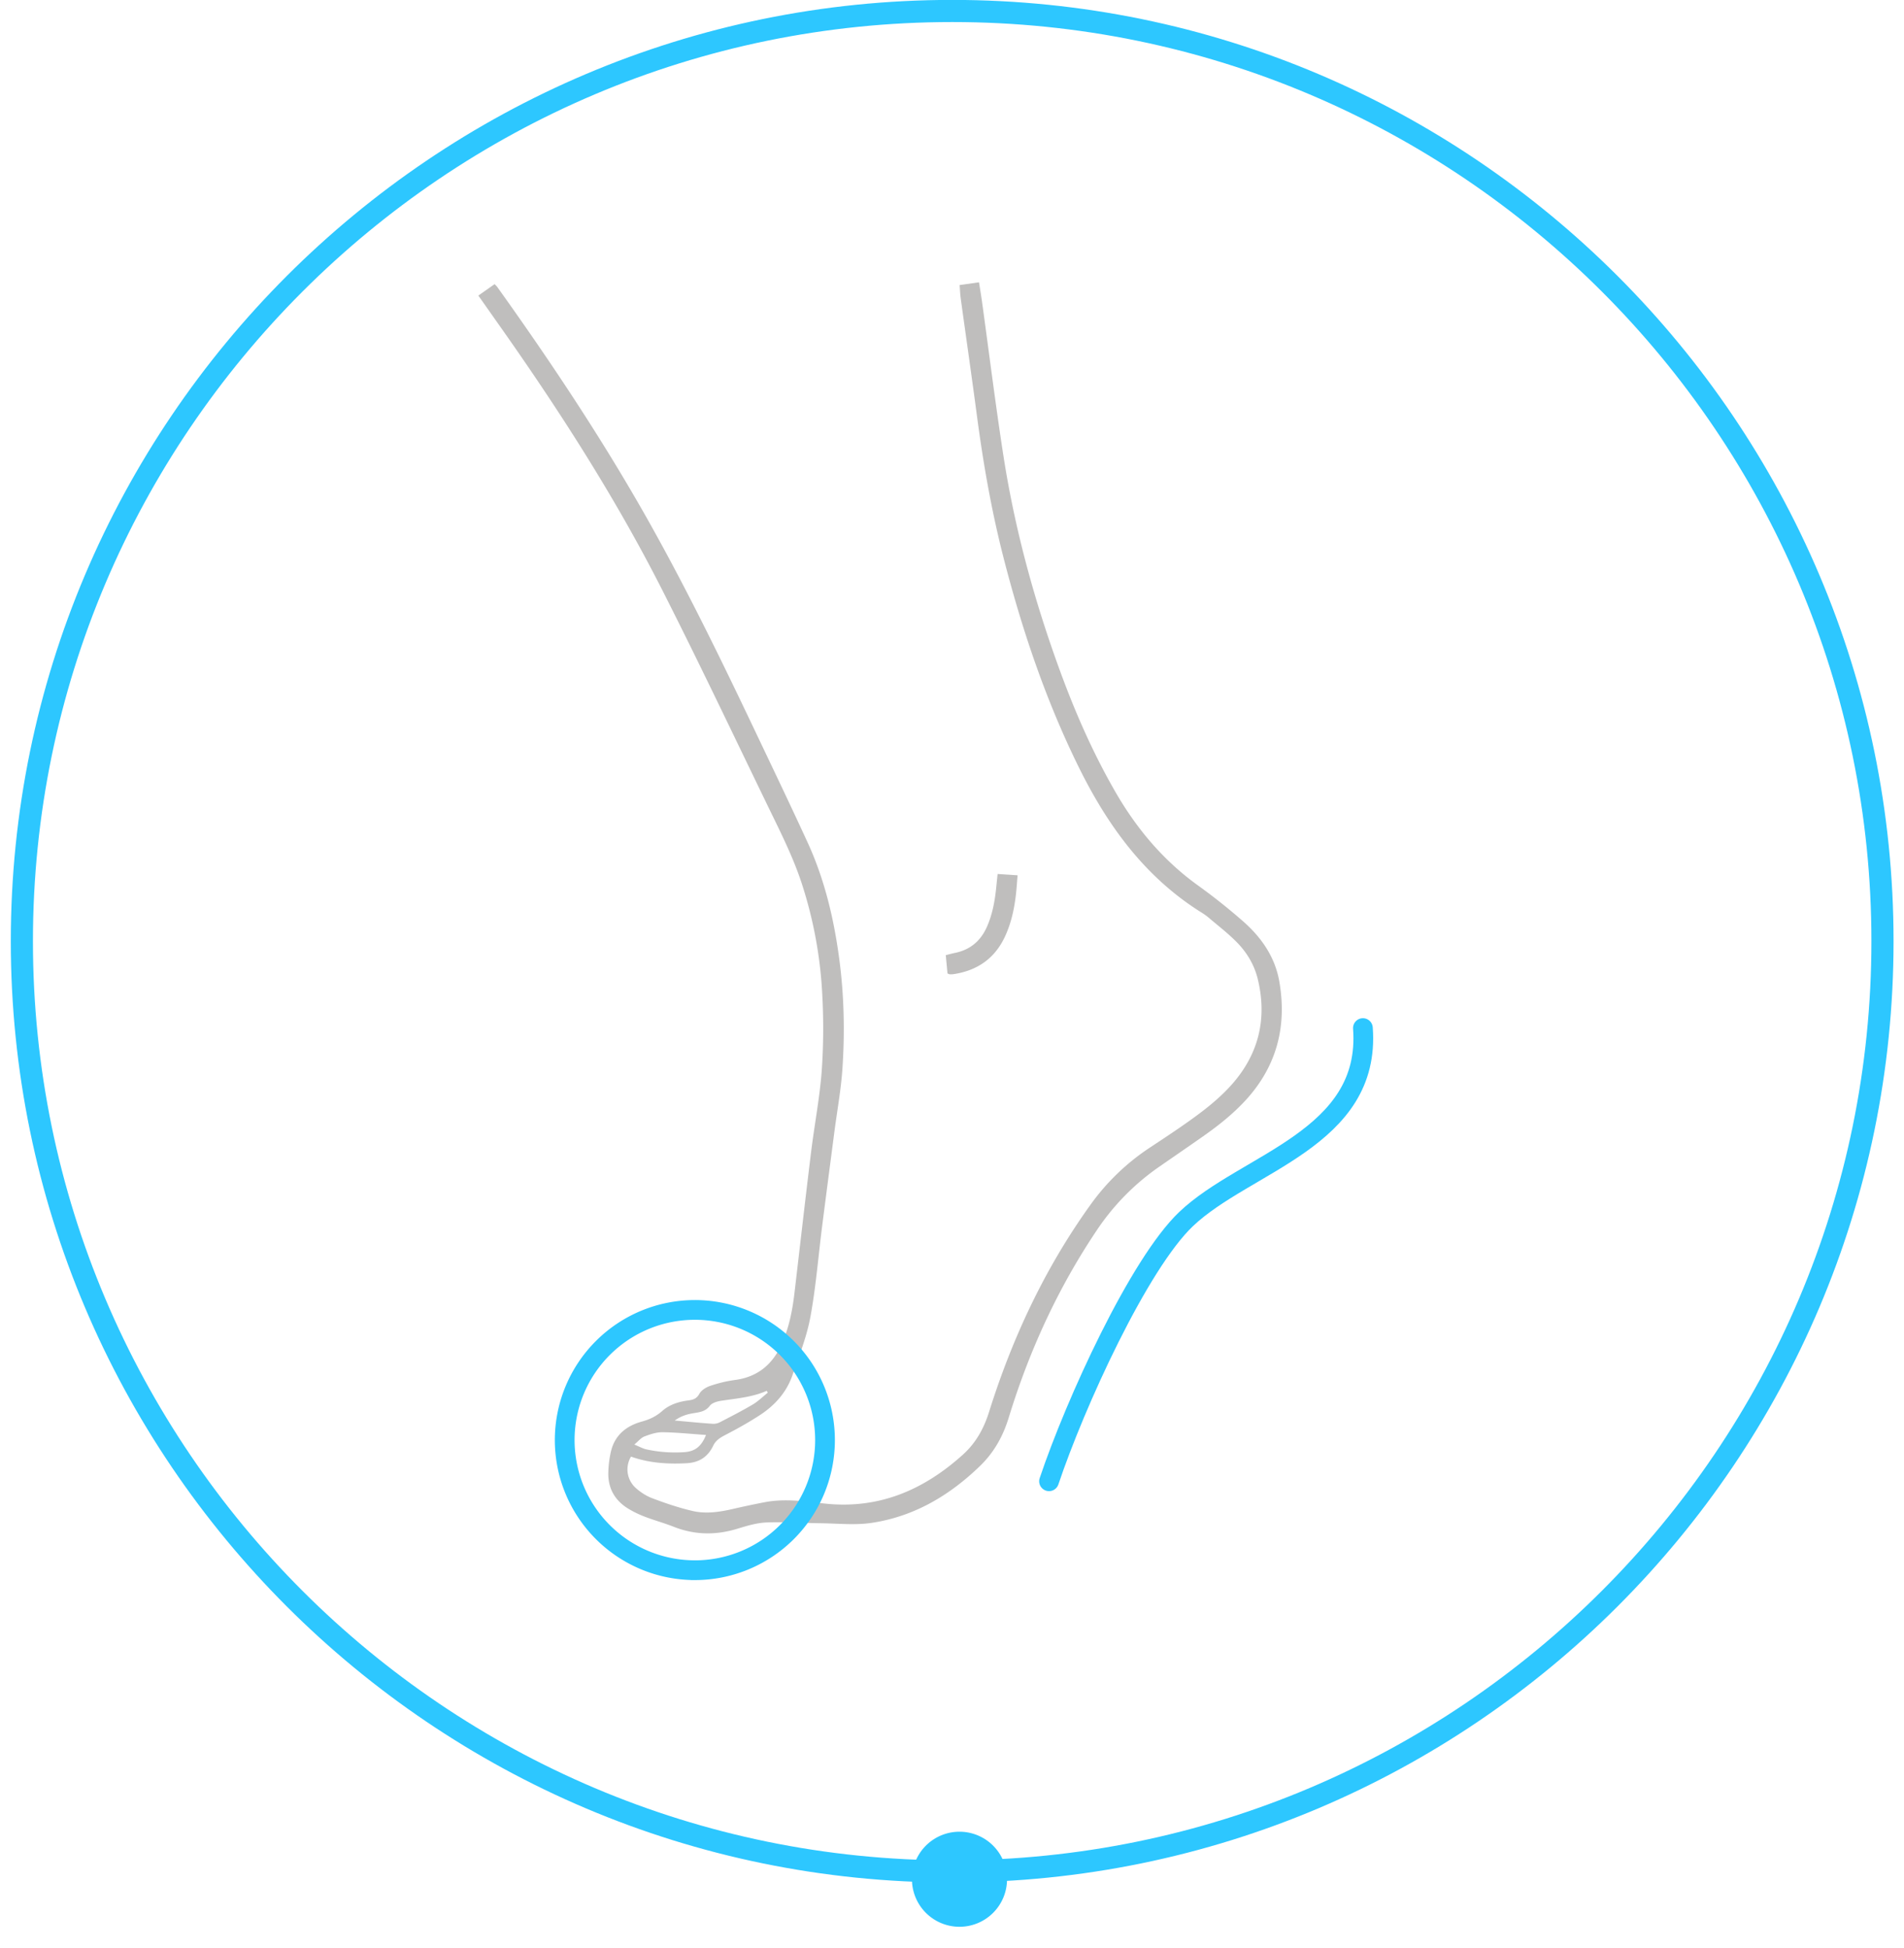
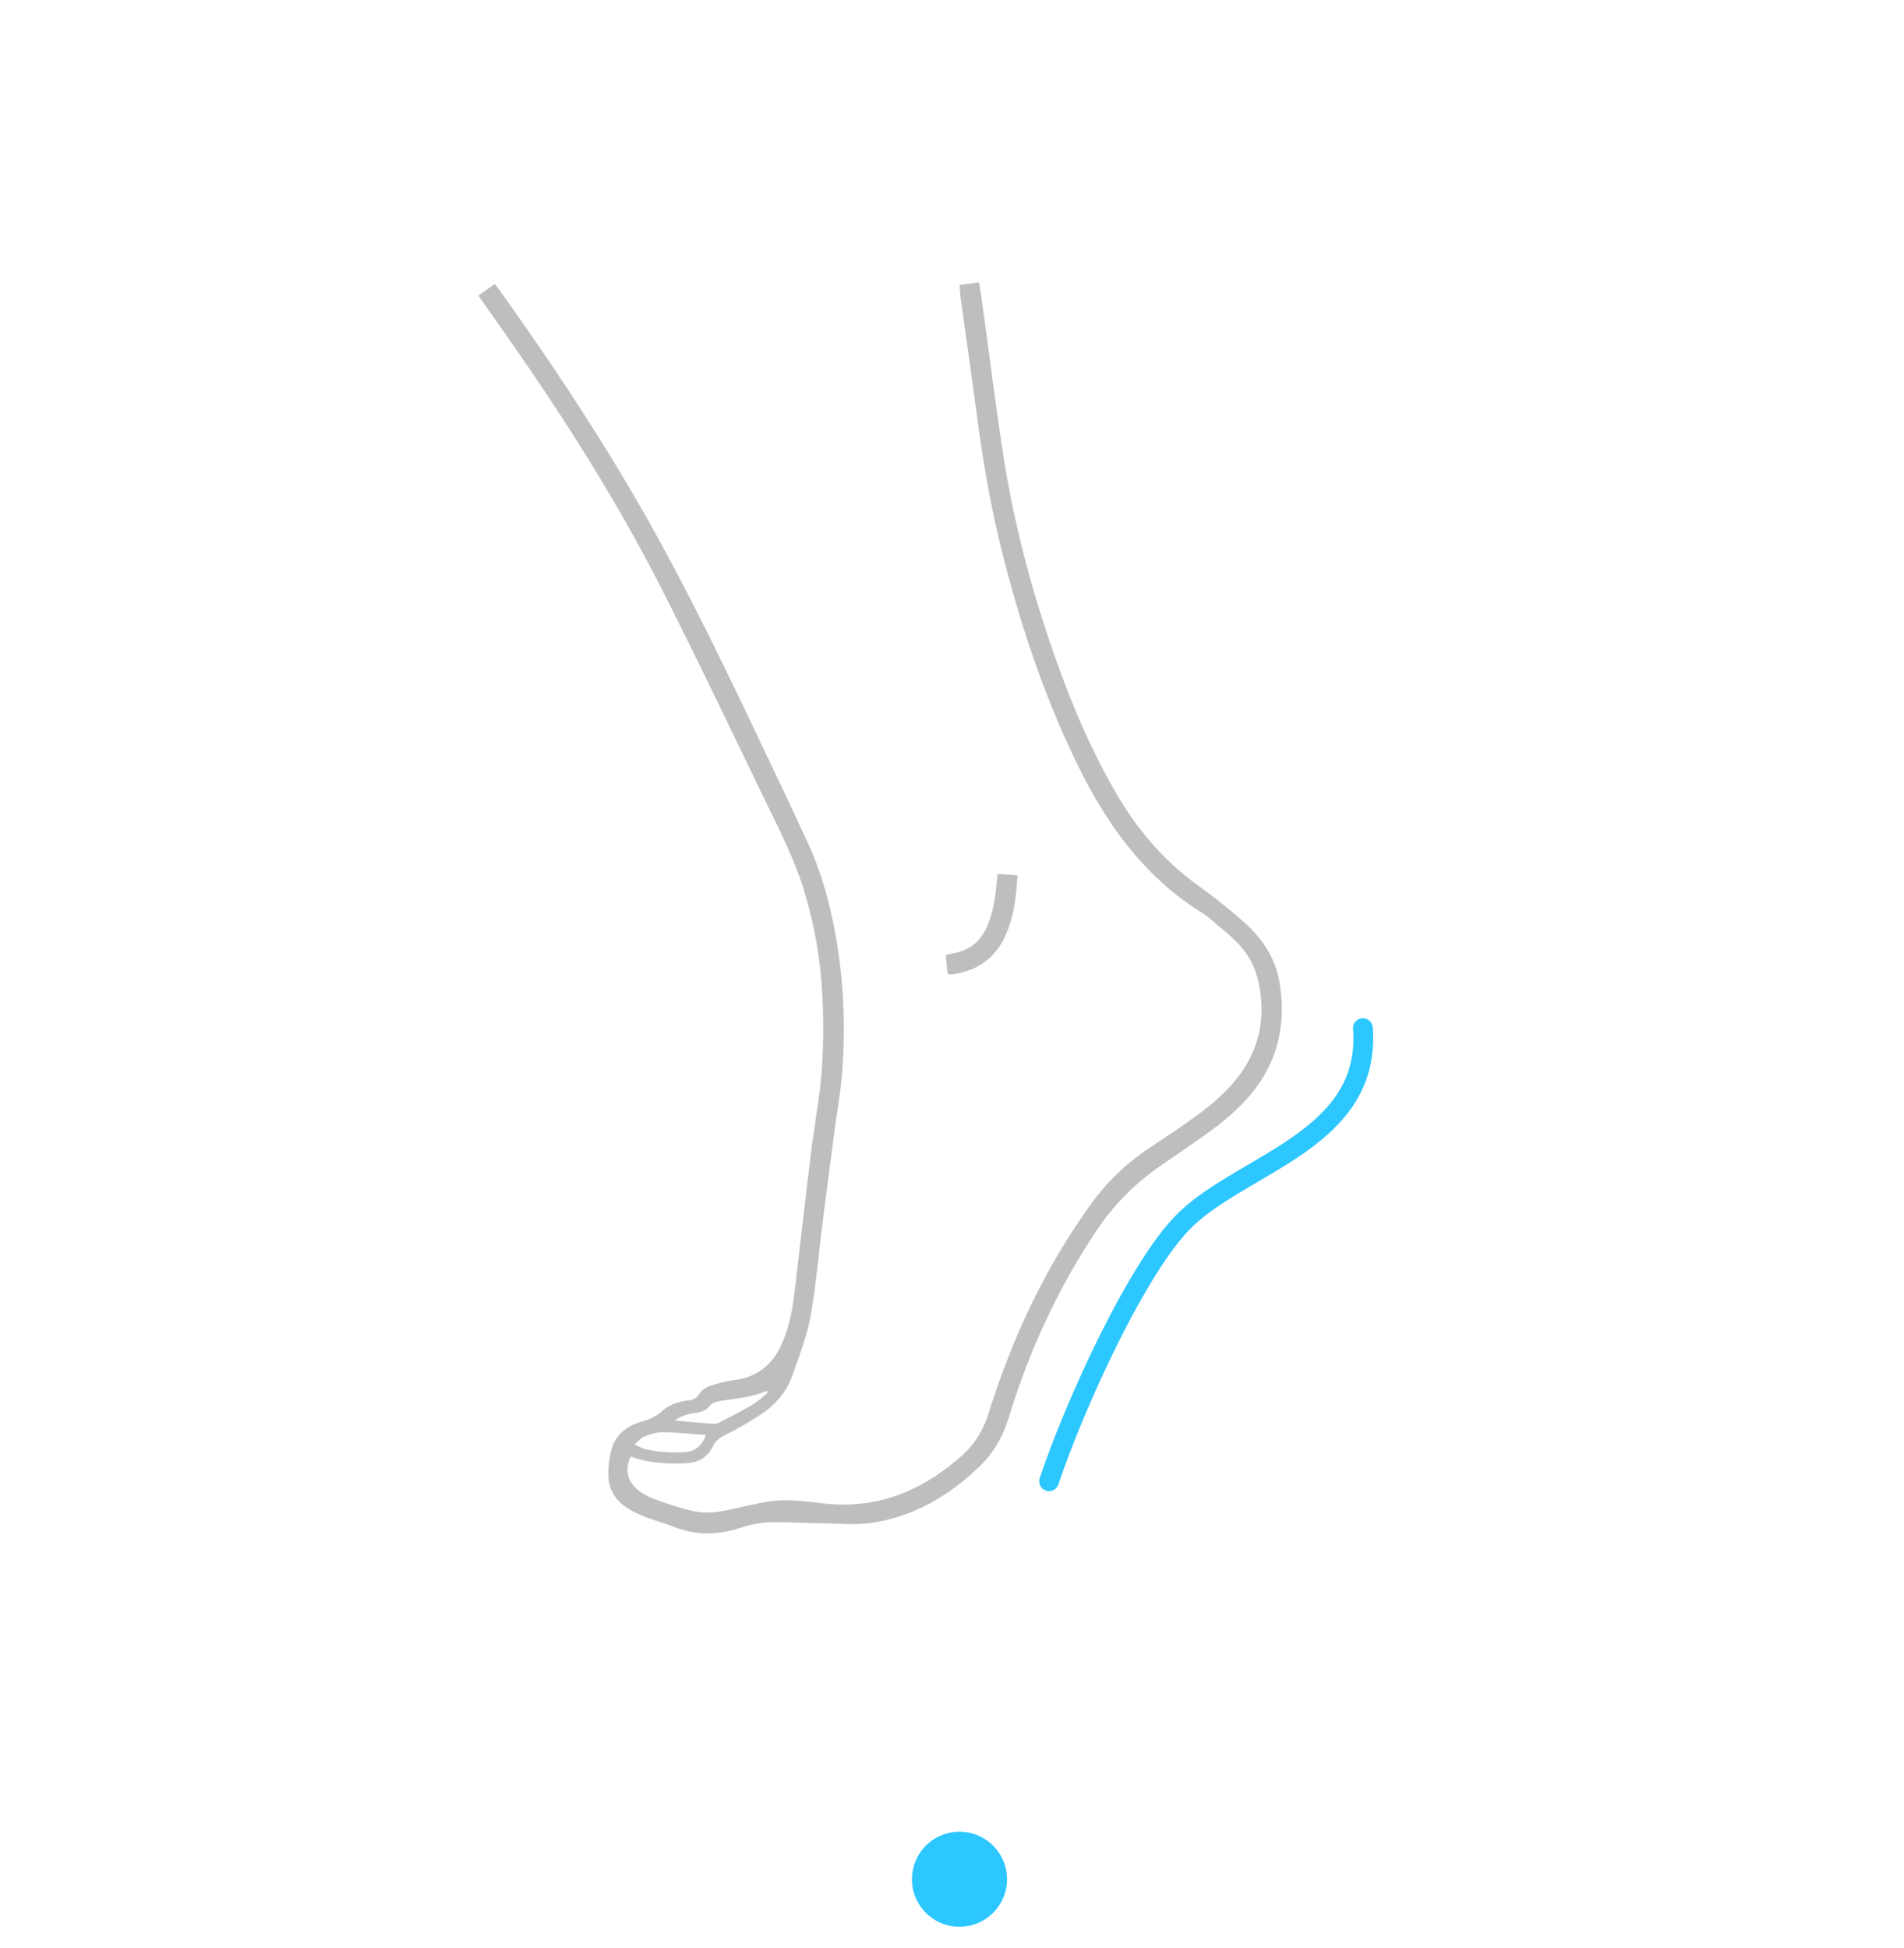
<svg xmlns="http://www.w3.org/2000/svg" width="86" height="88" viewBox="0 0 86 88">
  <title>fuss9</title>
  <g fill="none" fill-rule="evenodd">
    <path d="M43.292 87.036a2.147 2.147 0 1 0 0-4.293 2.147 2.147 0 0 0 0 4.293" fill="#2DC7FF" />
    <path d="M21.606 13.352l.734-.517c.05.052.091.087.122.13 2.44 3.413 4.764 6.902 6.823 10.56 1.854 3.296 3.494 6.701 5.115 10.116.7 1.47 1.4 2.938 2.08 4.417.767 1.674 1.187 3.444 1.428 5.264.218 1.637.253 3.28.145 4.921-.063.96-.238 1.91-.363 2.864-.186 1.431-.375 2.863-.557 4.295-.173 1.362-.28 2.735-.528 4.082-.165.897-.51 1.763-.809 2.63-.262.763-.78 1.351-1.444 1.79-.519.341-1.065.644-1.617.93-.224.117-.41.24-.52.47-.242.506-.632.762-1.204.793-.857.046-1.696-.009-2.51-.298a1.124 1.124 0 0 0 .18 1.383c.22.208.495.388.778.496.594.225 1.201.431 1.82.575.614.144 1.238.046 1.851-.096a38.04 38.04 0 0 1 1.411-.299c.878-.168 1.761-.05 2.626.052 2.48.291 4.528-.58 6.325-2.2.58-.523.943-1.17 1.181-1.928 1.048-3.343 2.52-6.487 4.57-9.344a10.21 10.21 0 0 1 2.674-2.585c.78-.516 1.564-1.029 2.31-1.592.516-.39 1.018-.823 1.443-1.309 1.19-1.362 1.567-2.95 1.144-4.713-.162-.678-.52-1.258-1.013-1.74-.372-.368-.789-.69-1.188-1.029a2.546 2.546 0 0 0-.308-.227c-2.585-1.604-4.284-3.95-5.6-6.63-1.48-3.01-2.542-6.169-3.375-9.41-.543-2.115-.918-4.259-1.204-6.422-.234-1.768-.489-3.533-.732-5.3-.026-.192-.033-.387-.05-.604l.876-.125c.047.305.096.591.136.878.322 2.328.61 4.661.97 6.982.52 3.337 1.41 6.582 2.574 9.752.684 1.863 1.481 3.673 2.473 5.396.967 1.681 2.186 3.128 3.773 4.263a26.997 26.997 0 0 1 1.962 1.56c.845.731 1.477 1.624 1.674 2.742.354 2.015-.104 3.823-1.502 5.356-.576.632-1.242 1.16-1.94 1.65-.66.463-1.327.92-1.99 1.38a10.738 10.738 0 0 0-2.812 2.866c-1.758 2.618-3.055 5.454-3.976 8.462-.257.838-.66 1.561-1.28 2.166-1.384 1.346-2.992 2.3-4.917 2.587-.748.111-1.526.025-2.289.016-.82-.009-1.642-.068-2.459-.035-.445.018-.892.156-1.323.287-.972.295-1.92.281-2.87-.095-.42-.166-.859-.284-1.282-.446a4.581 4.581 0 0 1-.763-.368c-.603-.368-.919-.916-.903-1.626.007-.323.047-.65.121-.965.175-.737.695-1.152 1.394-1.345.35-.096.647-.236.922-.479.336-.297.762-.424 1.206-.48.202-.026.352-.084.47-.295.092-.164.307-.298.495-.36.36-.122.736-.214 1.112-.264 1.007-.134 1.681-.682 2.097-1.59.34-.743.496-1.53.591-2.335.25-2.123.49-4.247.751-6.369.15-1.222.386-2.436.48-3.66a27.63 27.63 0 0 0 .03-3.357 19.312 19.312 0 0 0-.92-5.083c-.394-1.217-.972-2.354-1.527-3.499-1.593-3.286-3.158-6.585-4.81-9.84-2.142-4.212-4.697-8.177-7.423-12.032l-.859-1.22M31.89 64.82c-.7-.048-1.333-.115-1.966-.123-.272-.003-.556.092-.816.191-.153.058-.269.21-.457.366.24.097.388.184.548.218a6.07 6.07 0 0 0 1.73.123c.472-.036.754-.262.961-.775m-1.415-.652c.625.056 1.171.11 1.718.148a.635.635 0 0 0 .322-.07c.5-.259 1.002-.515 1.486-.802.245-.145.453-.353.678-.533l-.047-.085c-.667.296-1.382.344-2.086.455-.173.027-.39.096-.486.222-.186.248-.432.285-.694.327-.29.046-.573.113-.89.338" fill="#BFBEBD" />
    <path d="M42.796 43.973l-.077-.827c.156-.039.29-.076.428-.104.692-.145 1.162-.554 1.44-1.198.233-.538.342-1.106.403-1.685l.07-.68c.299.02.574.037.902.06-.023.28-.04.54-.067.8-.073.68-.212 1.341-.501 1.965-.463.996-1.256 1.54-2.328 1.701a.866.866 0 0 1-.17.005c-.025 0-.05-.018-.1-.037" fill="#BFBEBD" />
    <path d="M61.56 46.44c.376 5.004-5.295 6.068-7.986 8.627-2.131 2.027-5.005 8.309-6.191 11.845" stroke="#2DC7FF" stroke-width=".891" stroke-linecap="round" />
-     <path d="M43.008 84.535c23.17 0 42.02-18.85 42.02-42.02 0-23.169-18.85-42.019-42.02-42.019S.988 19.346.988 42.517s18.85 42.02 42.02 42.02z" stroke="#2DC7FF" />
-     <path d="M31.386 70.93a5.878 5.878 0 1 0-.001-11.758 5.878 5.878 0 0 0 0 11.757z" stroke="#2DC7FF" stroke-width=".891" stroke-linecap="round" />
  </g>
</svg>